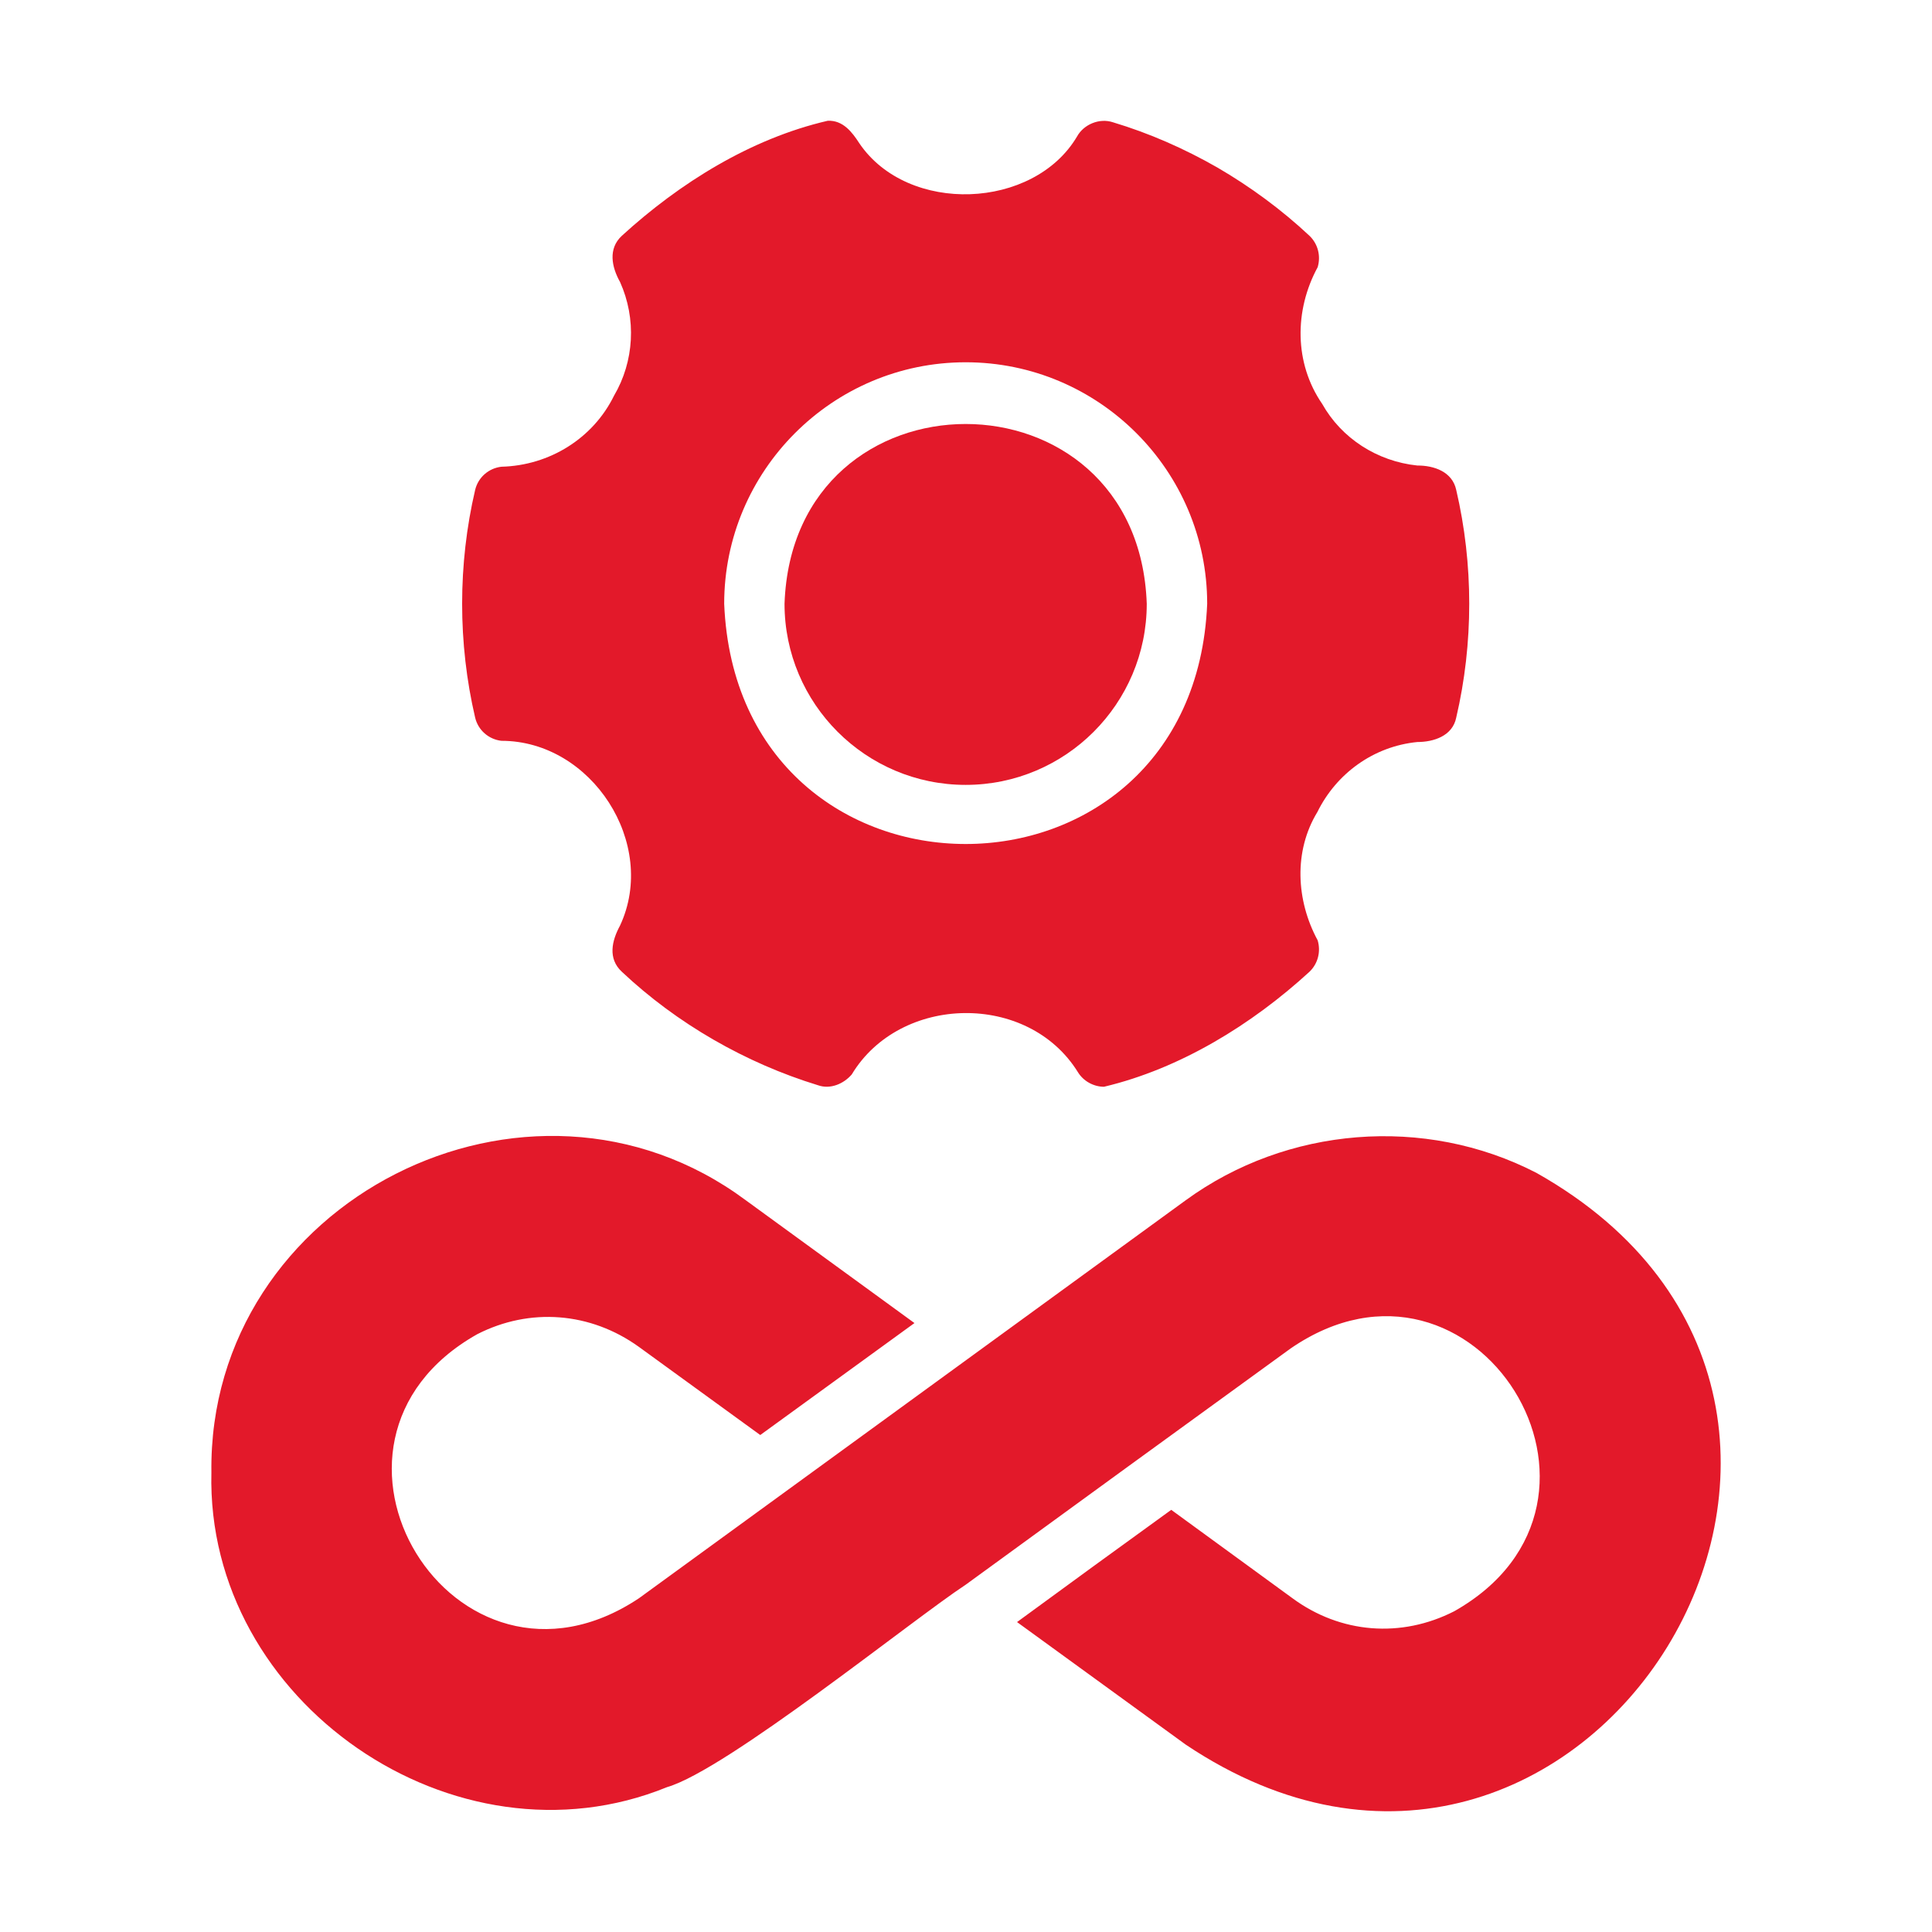
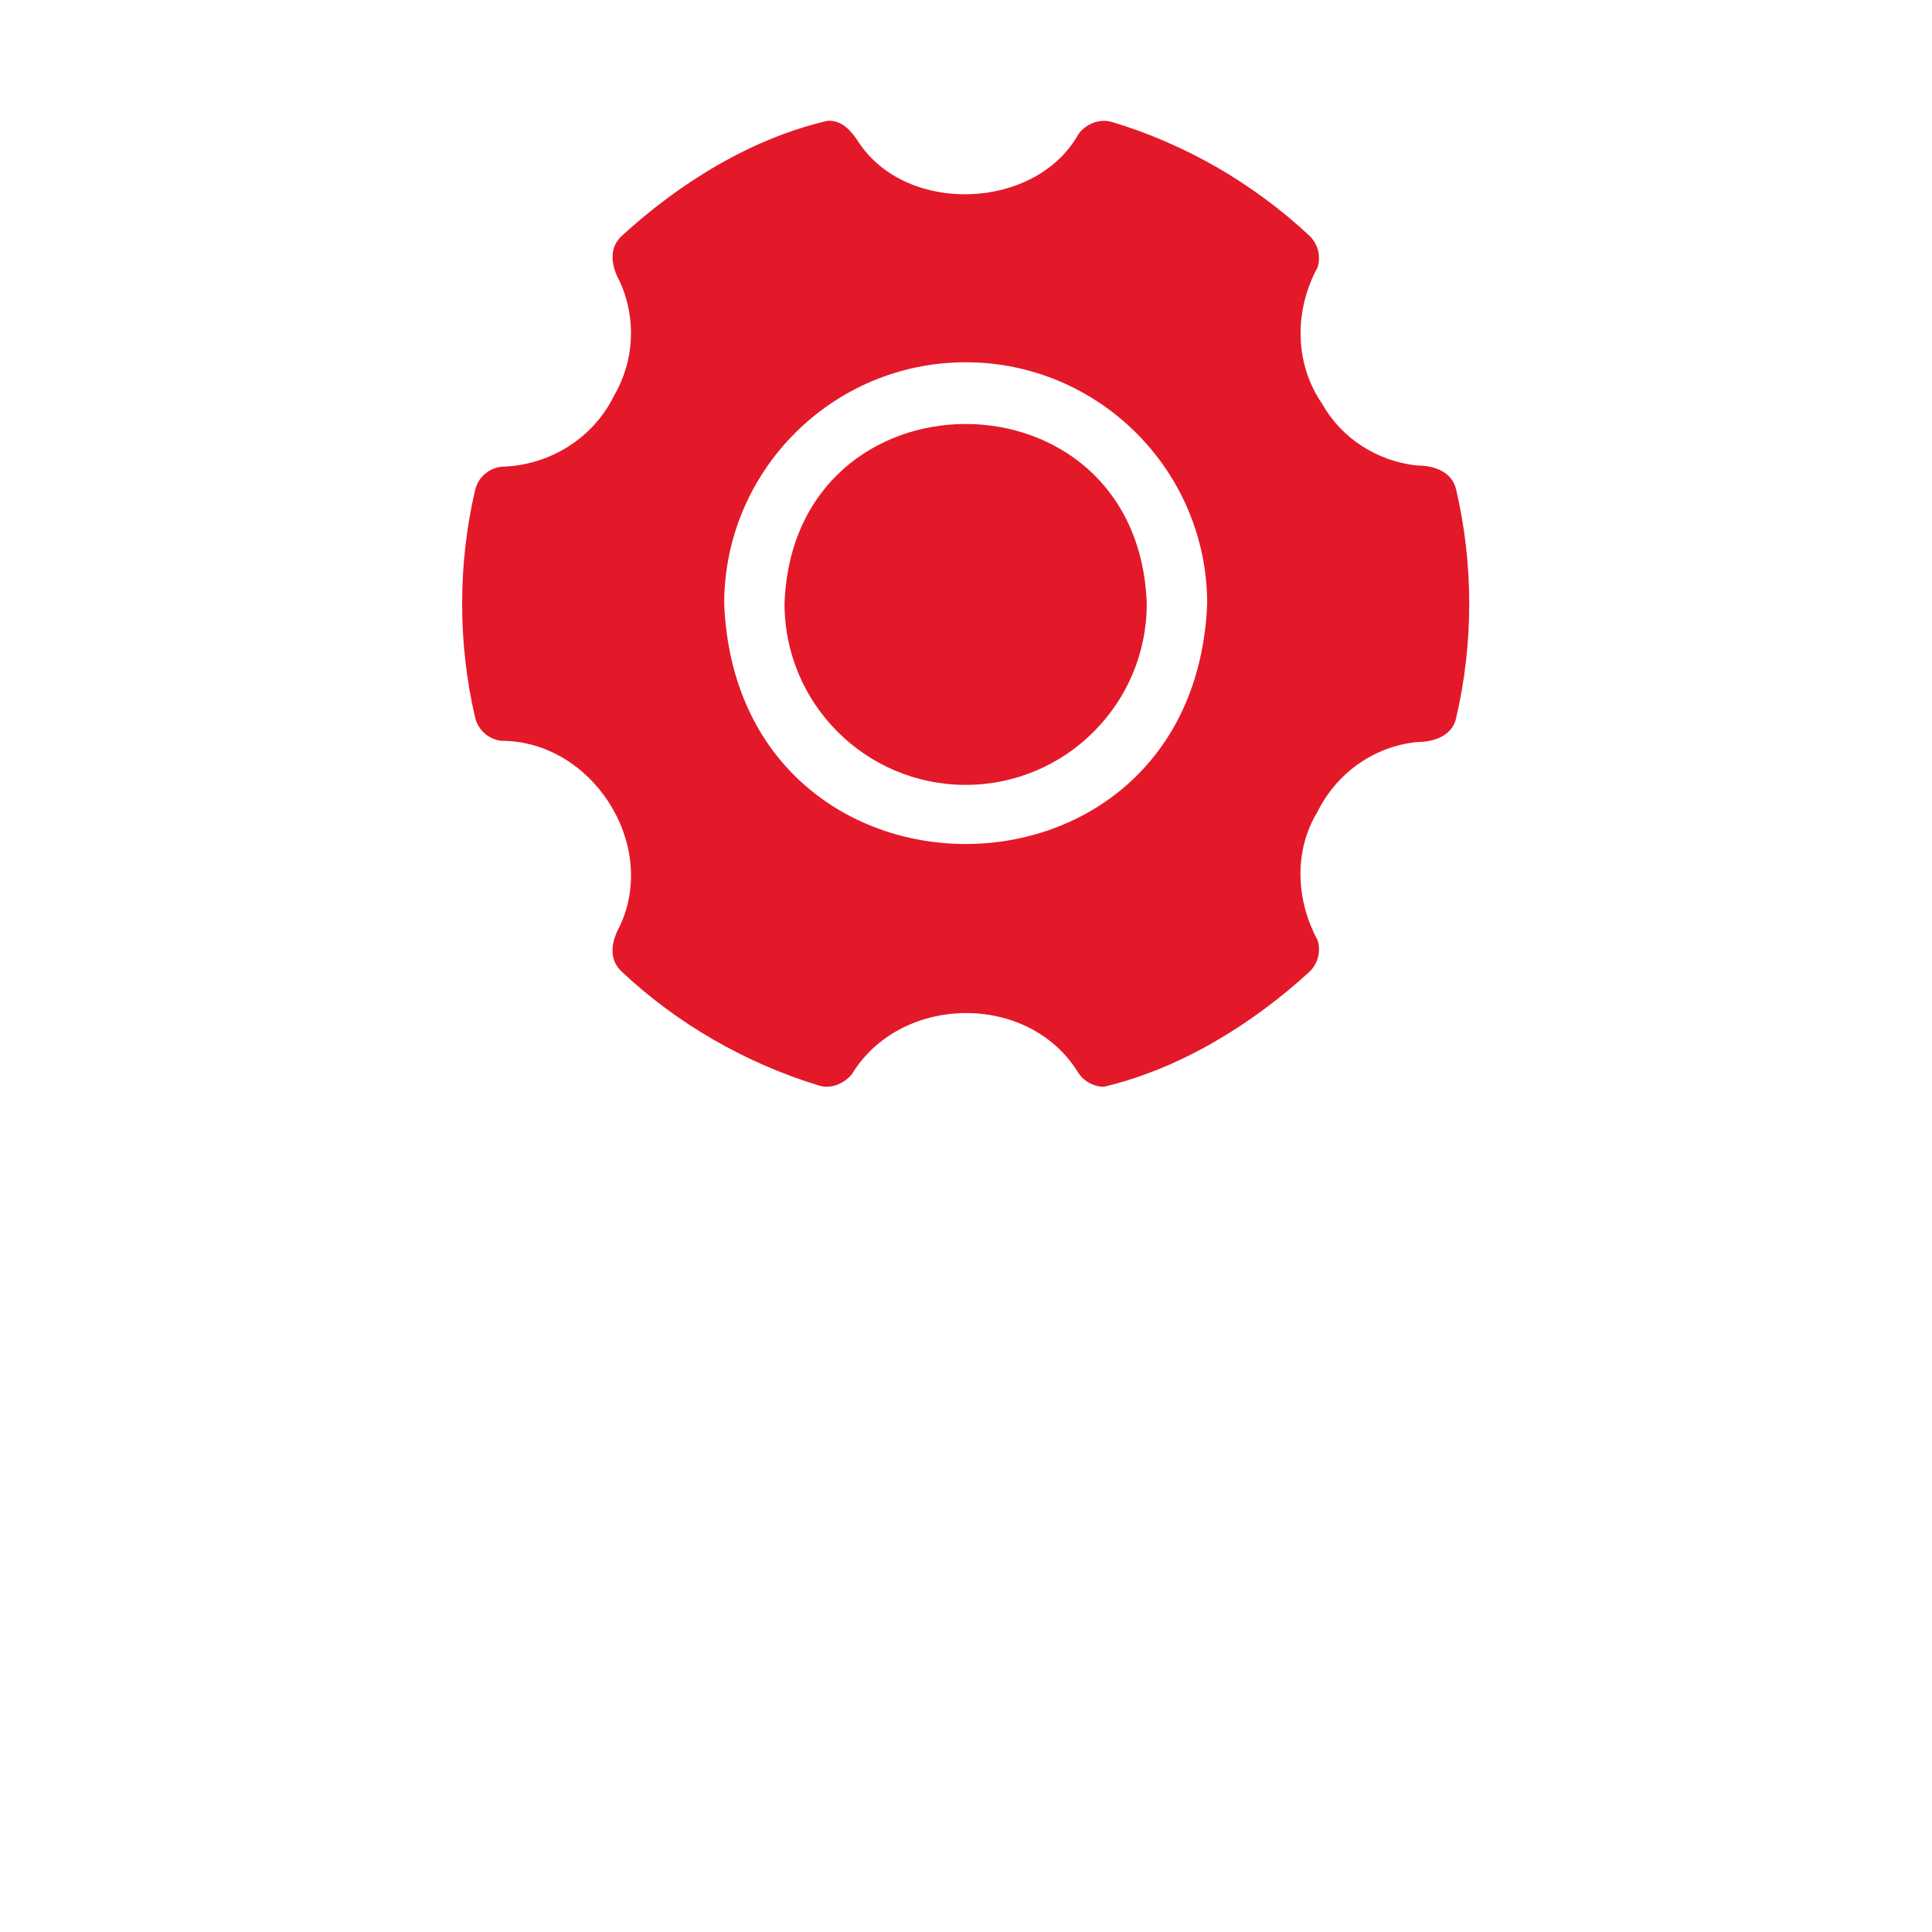
<svg xmlns="http://www.w3.org/2000/svg" width="43" height="43" viewBox="0 0 43 43" fill="none">
  <g id="continuous_10816122 1">
-     <path id="Vector" d="M34.194 26.103C31.707 24.82 28.64 25.073 26.39 26.714C22.662 29.431 17.931 32.87 14.221 35.572C10.105 38.312 6.316 32.12 10.622 29.695C11.79 29.098 13.14 29.199 14.221 29.978L16.921 31.939L20.353 29.447L16.599 26.714C11.757 23.115 4.625 26.73 4.705 32.771C4.578 37.882 10.128 41.701 14.846 39.776C16.173 39.392 20.294 36.059 21.494 35.27C23.505 33.803 26.682 31.494 28.727 30.011C32.826 27.196 36.702 33.411 32.367 35.861C31.185 36.465 29.835 36.358 28.767 35.572L26.068 33.604C25.232 34.207 23.475 35.485 22.636 36.102C22.636 36.102 26.39 38.829 26.39 38.829C35.239 44.758 43.516 31.352 34.194 26.103Z" fill="#E3192A" />
    <path id="Vector_2" d="M21.492 17.469C23.716 17.469 25.523 15.662 25.523 13.438C25.336 8.102 17.648 8.104 17.461 13.438C17.461 15.662 19.268 17.469 21.492 17.469Z" fill="#E3192A" />
    <path id="Vector_3" d="M11.159 16.488C13.17 16.487 14.649 18.78 13.8 20.6C13.617 20.937 13.523 21.334 13.84 21.628C15.064 22.781 16.595 23.661 18.206 24.154C18.479 24.251 18.776 24.124 18.957 23.914C20.031 22.131 22.881 22.07 23.992 23.865C24.114 24.063 24.338 24.186 24.57 24.188C26.268 23.785 27.863 22.803 29.145 21.628C29.334 21.447 29.401 21.178 29.327 20.929C28.845 20.039 28.791 18.942 29.32 18.074C29.742 17.217 30.568 16.612 31.544 16.515C31.909 16.515 32.329 16.381 32.411 15.971C32.797 14.318 32.797 12.557 32.411 10.905C32.324 10.497 31.915 10.359 31.544 10.361C30.65 10.267 29.858 9.756 29.428 8.99C28.803 8.084 28.805 6.906 29.327 5.947C29.401 5.698 29.334 5.429 29.145 5.248C28.527 4.67 27.835 4.159 27.096 3.729C26.357 3.306 25.578 2.964 24.772 2.722C24.469 2.621 24.12 2.769 23.972 3.037C23.007 4.669 20.209 4.781 19.128 3.192C18.966 2.94 18.761 2.672 18.422 2.688C16.713 3.083 15.124 4.074 13.84 5.248C13.529 5.536 13.614 5.944 13.8 6.276C14.169 7.096 14.116 8.043 13.665 8.809C13.2 9.757 12.23 10.361 11.159 10.388C10.877 10.421 10.642 10.623 10.575 10.905C10.189 12.557 10.189 14.318 10.575 15.971C10.642 16.253 10.877 16.455 11.159 16.488ZM21.493 8.063C24.456 8.063 26.868 10.475 26.868 13.438C26.571 20.568 16.413 20.566 16.118 13.438C16.118 10.475 18.53 8.063 21.493 8.063Z" fill="#E3192A" />
  </g>
</svg>